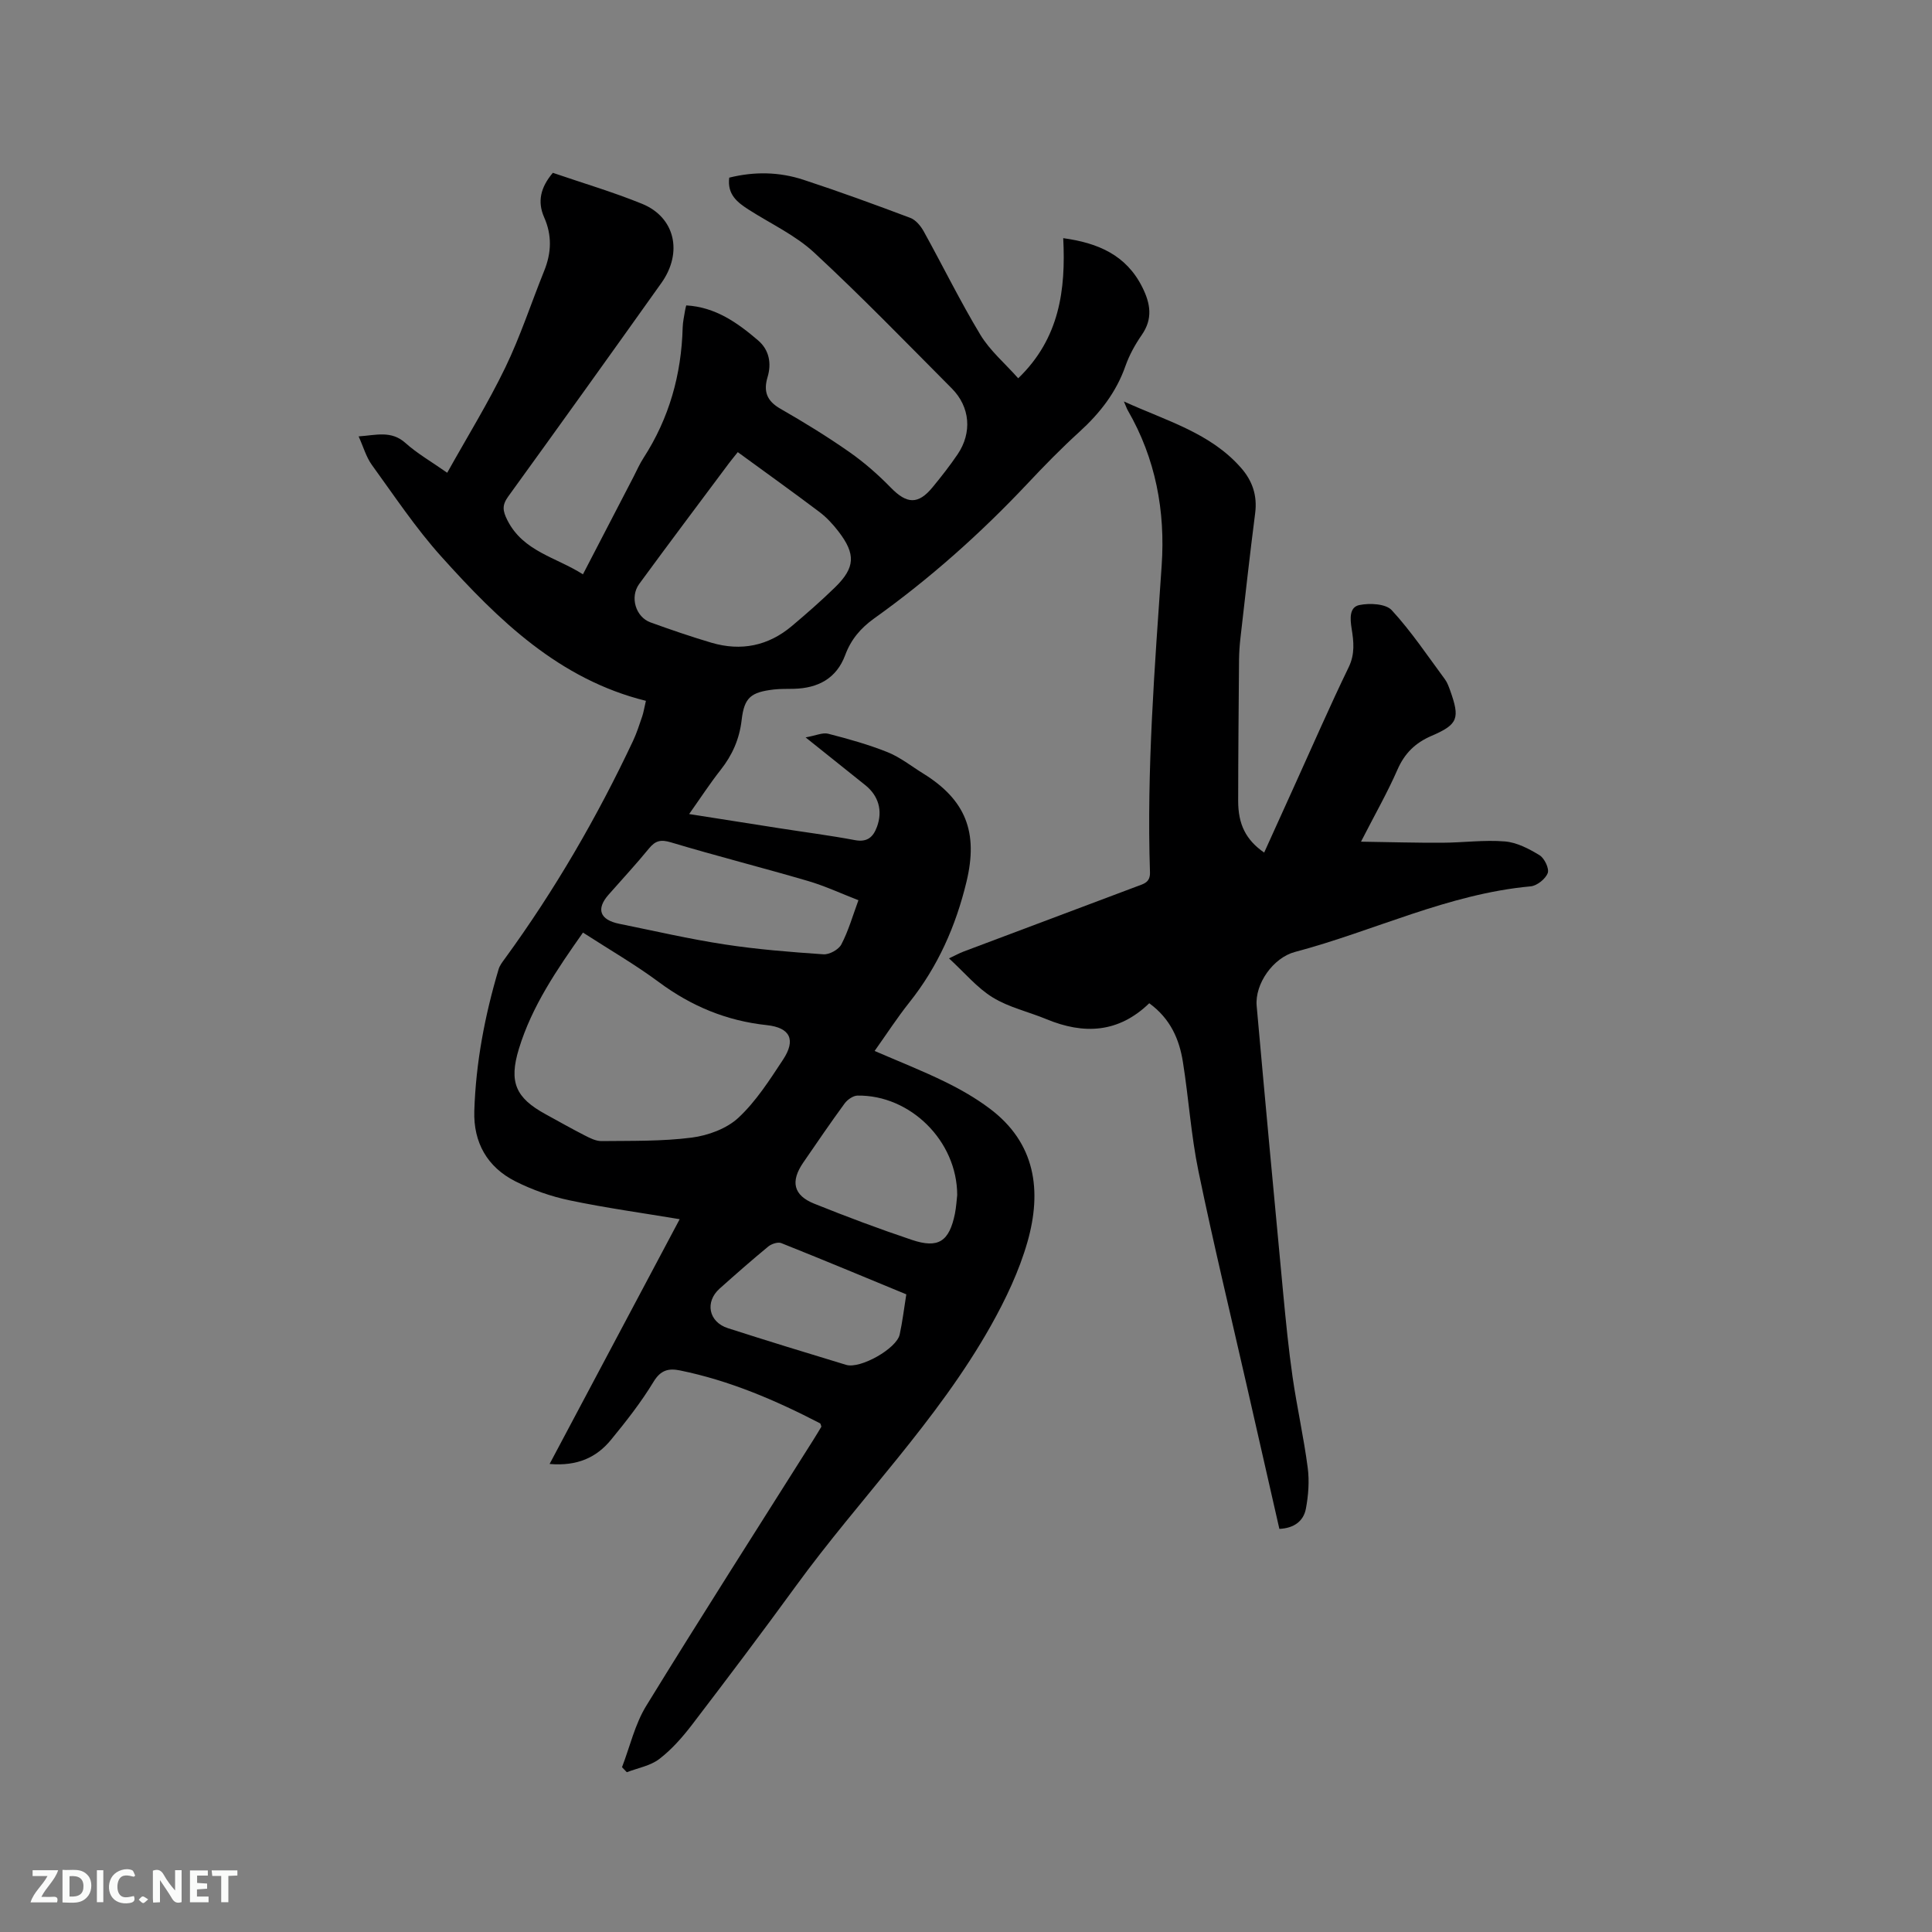
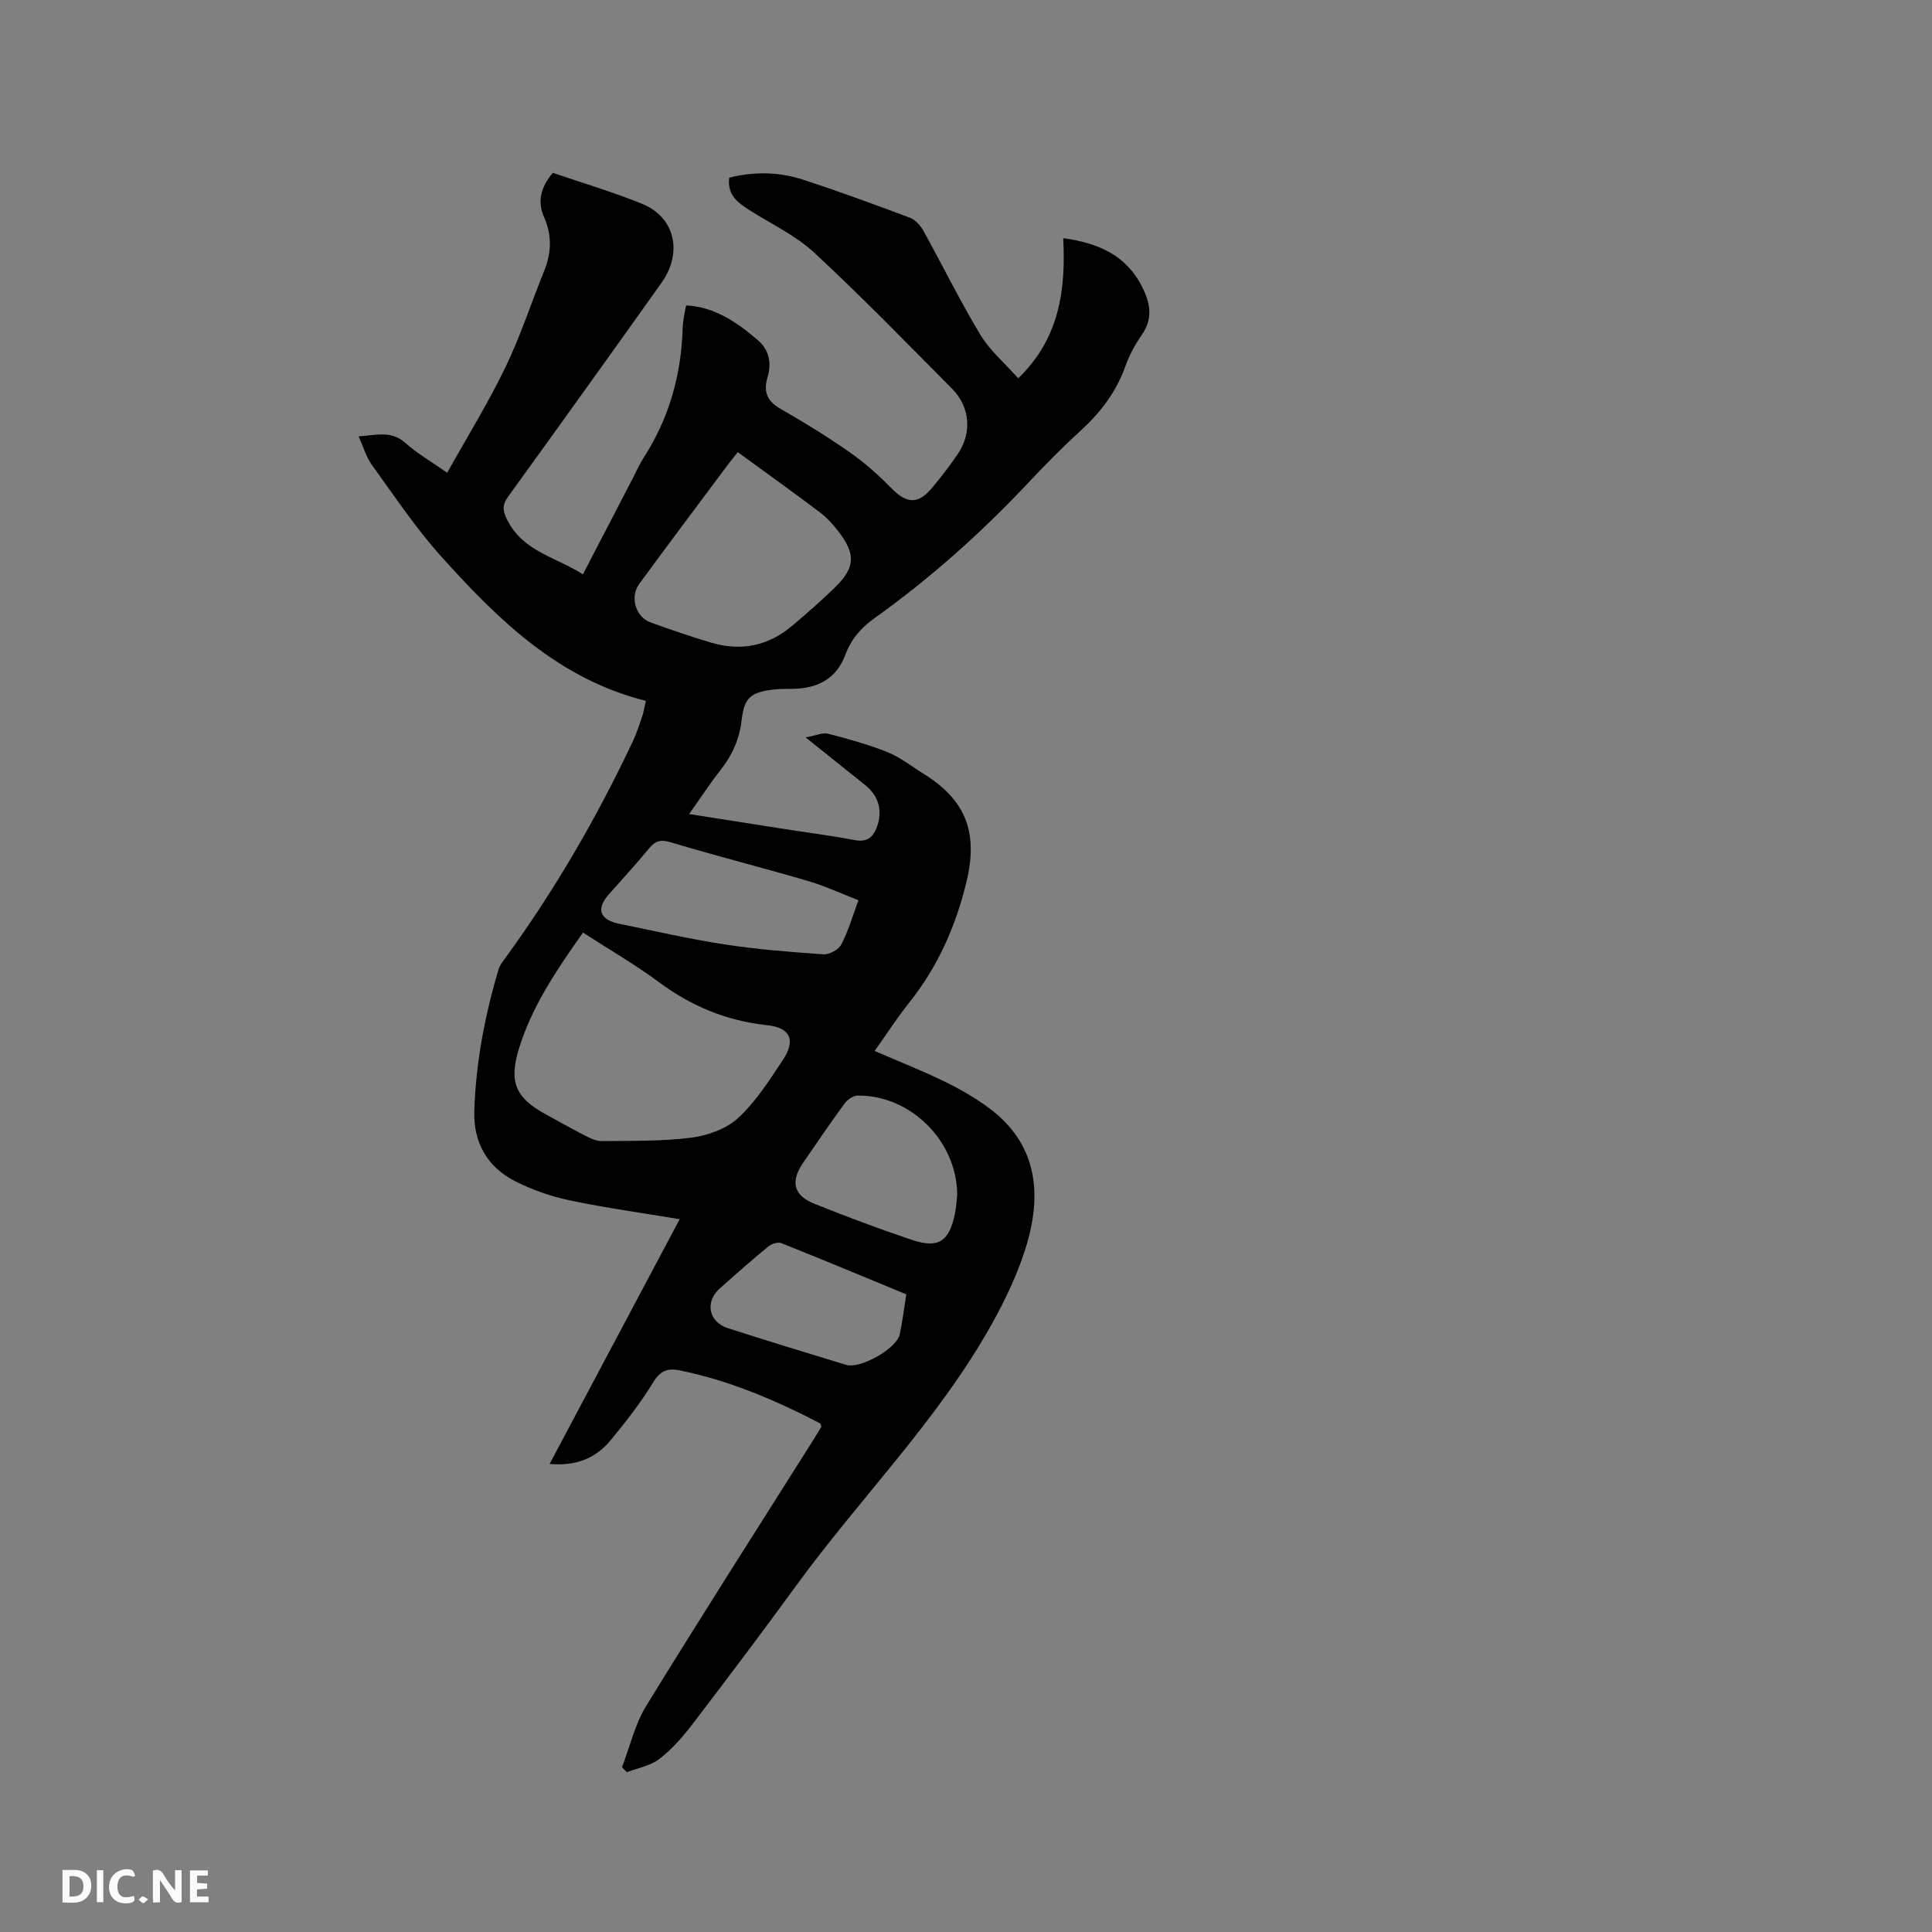
<svg xmlns="http://www.w3.org/2000/svg" enable-background="new 0 0 400 400" viewBox="0 0 400 400">
  <rect x="0" y="0" width="400" height="400" fill="#808080" stroke="none" />
  <path d="m114.46 35.78c6.14 2.11 12.44 3.96 18.48 6.42 6.82 2.78 8.48 10.08 3.99 16.39-10.51 14.77-21.07 29.5-31.7 44.19-1.31 1.81-1.18 2.95-.17 4.95 3.29 6.48 10.07 7.62 15.63 11.18 3.56-6.86 7.02-13.52 10.47-20.18.68-1.32 1.27-2.69 2.08-3.93 5.31-8.22 7.84-17.25 8.1-26.98.03-1.16.3-2.31.48-3.46.06-.41.18-.81.26-1.13 6.03.34 10.6 3.58 14.88 7.25 2.29 1.96 2.81 4.74 1.96 7.58-.9 3-.15 4.96 2.66 6.57 4.87 2.79 9.67 5.74 14.26 8.95 3.09 2.16 5.97 4.69 8.6 7.39 3.3 3.38 5.65 3.55 8.64-.09 1.82-2.21 3.59-4.47 5.19-6.83 3.02-4.47 2.6-9.8-1.21-13.63-9.41-9.46-18.71-19.06-28.5-28.13-3.89-3.6-8.96-5.95-13.5-8.85-2.38-1.52-4.53-3.16-4.08-6.66 5.21-1.3 10.36-1.2 15.36.44 7.44 2.44 14.8 5.13 22.13 7.89 1.12.42 2.15 1.66 2.77 2.78 3.95 7.13 7.54 14.47 11.74 21.43 1.98 3.28 5.07 5.89 7.83 9 8.59-8.27 9.86-18.37 9.32-29.01 7.18.98 13.05 3.48 16.38 10.17 1.68 3.37 2.21 6.5-.11 9.85-1.38 1.99-2.59 4.18-3.39 6.45-1.91 5.46-5.29 9.76-9.51 13.61-3.76 3.42-7.33 7.07-10.81 10.78-9.7 10.3-20.21 19.66-31.72 27.88-2.78 1.99-4.78 4.35-5.97 7.55-1.81 4.89-5.64 6.88-10.64 7.01-1.38.04-2.76-.02-4.13.14-4.78.56-6.14 1.65-6.68 6.32-.46 3.94-1.92 7.25-4.35 10.33-2.2 2.79-4.15 5.79-6.52 9.14 6.57 1.03 12.6 1.99 18.64 2.93 5.23.82 10.49 1.49 15.69 2.47 2.58.48 3.78-.65 4.56-2.76 1.22-3.33.33-6.43-2.44-8.64-3.87-3.09-7.73-6.18-12.34-9.87 2.15-.38 3.53-1.05 4.67-.76 4.16 1.07 8.33 2.23 12.3 3.82 2.62 1.05 4.92 2.9 7.35 4.4 8.85 5.47 11.45 12.17 9 22.39-2.21 9.2-5.93 17.61-11.86 25.05-2.49 3.13-4.67 6.5-7.17 10.02 5.07 2.19 9.88 4.09 14.51 6.35 3.22 1.57 6.38 3.38 9.24 5.52 9.62 7.16 10.91 17.09 7.89 27.68-1.72 6.02-4.5 11.86-7.58 17.35-11.08 19.7-27.15 35.73-40.36 53.88-7.04 9.67-14.25 19.23-21.52 28.74-1.98 2.58-4.2 5.11-6.76 7.07-1.85 1.42-4.45 1.86-6.72 2.74-.33-.35-.67-.69-1-1.04 1.64-4.26 2.67-8.89 5.02-12.71 11.31-18.42 22.97-36.63 34.5-54.91.62-.98 1.21-1.97 1.76-2.88-.13-.34-.14-.63-.28-.7-9.24-4.79-18.75-8.86-29.01-10.95-2.33-.47-3.98-.1-5.46 2.35-2.57 4.24-5.67 8.19-8.82 12.03-2.97 3.61-6.9 5.48-12.7 4.99 9.1-17.12 17.95-33.78 26.93-50.68-7.72-1.29-15.28-2.33-22.73-3.89-3.88-.81-7.77-2.17-11.31-3.96-5.79-2.93-8.68-8.03-8.48-14.54.31-10.01 2.18-19.78 5.03-29.36.23-.78.78-1.49 1.28-2.17 10.33-14.17 19.09-29.26 26.56-45.12.76-1.62 1.31-3.35 1.89-5.05.27-.78.39-1.62.77-3.23-17.98-4.45-30.57-16.74-42.38-29.89-5.28-5.87-9.7-12.53-14.35-18.94-1.2-1.66-1.77-3.76-2.75-5.92 3.63-.25 6.75-1.27 9.69 1.36 2.41 2.17 5.3 3.82 8.65 6.17 4.13-7.4 8.46-14.41 12.03-21.79 3.12-6.46 5.36-13.35 8.05-20.02 1.51-3.73 1.64-7.37-.02-11.1-1.41-3.22-.76-6.15 1.81-9.19zm6.24 157.3c-5.45 7.74-10.58 15.25-13.27 24.07-2.11 6.9-.66 10.14 5.48 13.51 2.69 1.47 5.36 2.99 8.08 4.38 1.11.57 2.36 1.22 3.55 1.21 6.23-.07 12.52.07 18.67-.72 3.39-.44 7.24-1.85 9.67-4.11 3.65-3.4 6.45-7.8 9.24-12.03 2.69-4.08 1.52-6.63-3.38-7.15-8.32-.89-15.6-3.92-22.31-8.89-4.91-3.65-10.24-6.72-15.73-10.27zm32.05-99.47c-.81 1.02-1.35 1.66-1.85 2.33-6.2 8.31-12.44 16.6-18.56 24.96-1.98 2.71-.73 6.85 2.34 7.96 4.17 1.51 8.37 2.95 12.62 4.21 6.12 1.8 11.75.67 16.65-3.46 3.07-2.59 6.1-5.24 8.97-8.04 4.14-4.06 4.28-6.84.69-11.52-1.15-1.5-2.48-2.94-3.98-4.07-5.48-4.13-11.07-8.13-16.88-12.37zm24.98 92.77c-3.59-1.39-6.95-2.96-10.47-3.99-9.42-2.76-18.95-5.17-28.35-7.99-2.11-.63-3.21-.36-4.54 1.26-2.68 3.28-5.57 6.39-8.37 9.57-2.62 2.97-1.83 5.21 2.2 6.03 7.26 1.47 14.49 3.15 21.81 4.27 6.78 1.04 13.64 1.58 20.49 2.05 1.22.08 3.14-.98 3.69-2.05 1.46-2.78 2.33-5.86 3.54-9.15zm20.45 61.04c-.02-11.24-9.75-20.75-20.64-20.59-.91.01-2.09.84-2.67 1.63-2.94 4.01-5.74 8.13-8.56 12.23-2.69 3.91-2.06 6.79 2.29 8.53 6.65 2.67 13.38 5.2 20.18 7.48 5.51 1.85 7.75.34 8.93-5.43.28-1.44.36-2.93.47-3.85zm-10.54 20.56c-8.69-3.59-17.26-7.17-25.89-10.61-.7-.28-2.01.16-2.68.7-3.43 2.83-6.78 5.77-10.09 8.73-3.08 2.76-2.26 6.9 1.71 8.18 8.14 2.62 16.31 5.12 24.49 7.6 2.92.89 10.45-3.36 11.09-6.28.58-2.67.9-5.39 1.37-8.32z" fill="#000001" />
-   <path d="m237.94 207.71c-6.37 6.17-13.54 6.5-21.26 3.31-3.71-1.54-7.78-2.44-11.15-4.51-3.24-1.99-5.79-5.1-9.05-8.09 1.4-.66 2.17-1.09 2.99-1.4 11.98-4.52 23.97-9.01 35.96-13.52 1.36-.51 2.73-.79 2.66-2.9-.7-21.23.97-42.36 2.42-63.51.78-11.27-1.25-22.16-7.01-32.12-.2-.34-.32-.73-.81-1.85 8.92 4.06 17.91 6.51 24.25 13.74 2.34 2.66 3.4 5.71 2.93 9.37-1.11 8.61-2.06 17.25-3.05 25.88-.17 1.47-.27 2.96-.29 4.44-.08 9.74-.17 19.49-.18 29.23-.01 4.93 1.61 8.11 5.38 10.74 2.1-4.65 4.18-9.25 6.27-13.84 3.72-8.19 7.31-16.45 11.23-24.54 1.33-2.74 1.04-5.32.61-8-.32-2.01-.51-4.44 1.6-4.87 2.14-.44 5.48-.28 6.71 1.07 4.06 4.41 7.43 9.47 11.02 14.32.49.67.78 1.51 1.07 2.3 2.04 5.73 1.68 7.01-3.81 9.37-3.43 1.47-5.63 3.64-7.12 7.06-2.06 4.71-4.63 9.2-7.53 14.87 6.16.09 11.49.25 16.81.22 4.33-.02 8.69-.62 12.98-.27 2.47.2 4.99 1.52 7.17 2.85 1.02.62 2.05 2.77 1.7 3.7-.46 1.22-2.23 2.63-3.54 2.75-17.1 1.56-32.47 9.26-48.79 13.58-4.51 1.19-8.34 6.61-7.93 11.18 1.77 19.84 3.62 39.66 5.49 59.49.55 5.8 1.12 11.61 1.95 17.37.91 6.27 2.31 12.48 3.13 18.76.36 2.77.14 5.71-.38 8.47-.49 2.6-2.49 4.04-5.49 4.18-2.26-9.95-4.52-19.85-6.77-29.74-3.36-14.76-6.92-29.48-9.98-44.3-1.54-7.45-2.02-15.1-3.22-22.62-.74-4.69-2.57-8.96-6.97-12.17z" fill="#000001" />
  <g fill="#fafbfa">
    <path d="m37.59 393.81c-.92.31-1.52.05-2-.78-.7-1.2-1.52-2.34-2.47-3.78v4.59c-.55.03-.95.05-1.41.07-.03-.37-.06-.64-.06-.91 0-1.91 0-3.81 0-5.7 1.13-.41 1.77-.03 2.29.91.62 1.11 1.38 2.14 2.31 3.19v-4.2h1.35v6.61z" />
    <path d="m12.94 393.88v-6.75c1.9.19 3.93-.54 5.37 1.29.8 1.01.78 2.88.03 3.97-1.37 1.97-3.4 1.51-5.4 1.49m1.45-1.22c2.04.12 2.92-.58 2.89-2.21-.03-1.51-.98-2.19-2.89-2z" />
-     <path d="m11.81 393.87h-5.49c.68-2.18 2.47-3.48 3.51-5.45h-3.08v-1.21h5.29c-.71 2.13-2.44 3.48-3.47 5.51.86 0 1.63.04 2.39-.01.79-.05 1.14.21.85 1.16" />
    <path d="m39.33 393.86v-6.61h3.7v1.07h-2.22v1.52c.68.04 1.34.09 2.07.13v1.07c-.72.05-1.38.09-2.1.14v1.48h2.4v1.19h-3.85z" />
    <path d="m27.71 388.56c-1.15-.3-2.46-.61-3.1.64-.37.73-.41 1.93-.06 2.67.63 1.35 1.99.93 3.17.68.35.94-.01 1.32-.93 1.46-1.62.25-3.05-.27-3.76-1.48-.73-1.24-.6-3.03.31-4.17.88-1.11 2.71-1.7 4-1.16.32.13.44.74.65 1.12-.1.08-.19.16-.28.24" />
-     <path d="m49.15 387.24v1.07c-.59.02-1.17.05-1.87.08v5.44h-1.48v-5.44h-1.85c-.05-.4-.08-.73-.13-1.15z" />
    <path d="m20.06 387.21h1.33v6.62h-1.33z" />
    <path d="m30.68 393.25c-.49.38-.8.79-1.05.76-.32-.05-.6-.45-.9-.7.26-.24.51-.64.8-.67.29-.04.62.3 1.15.61" />
  </g>
</svg>